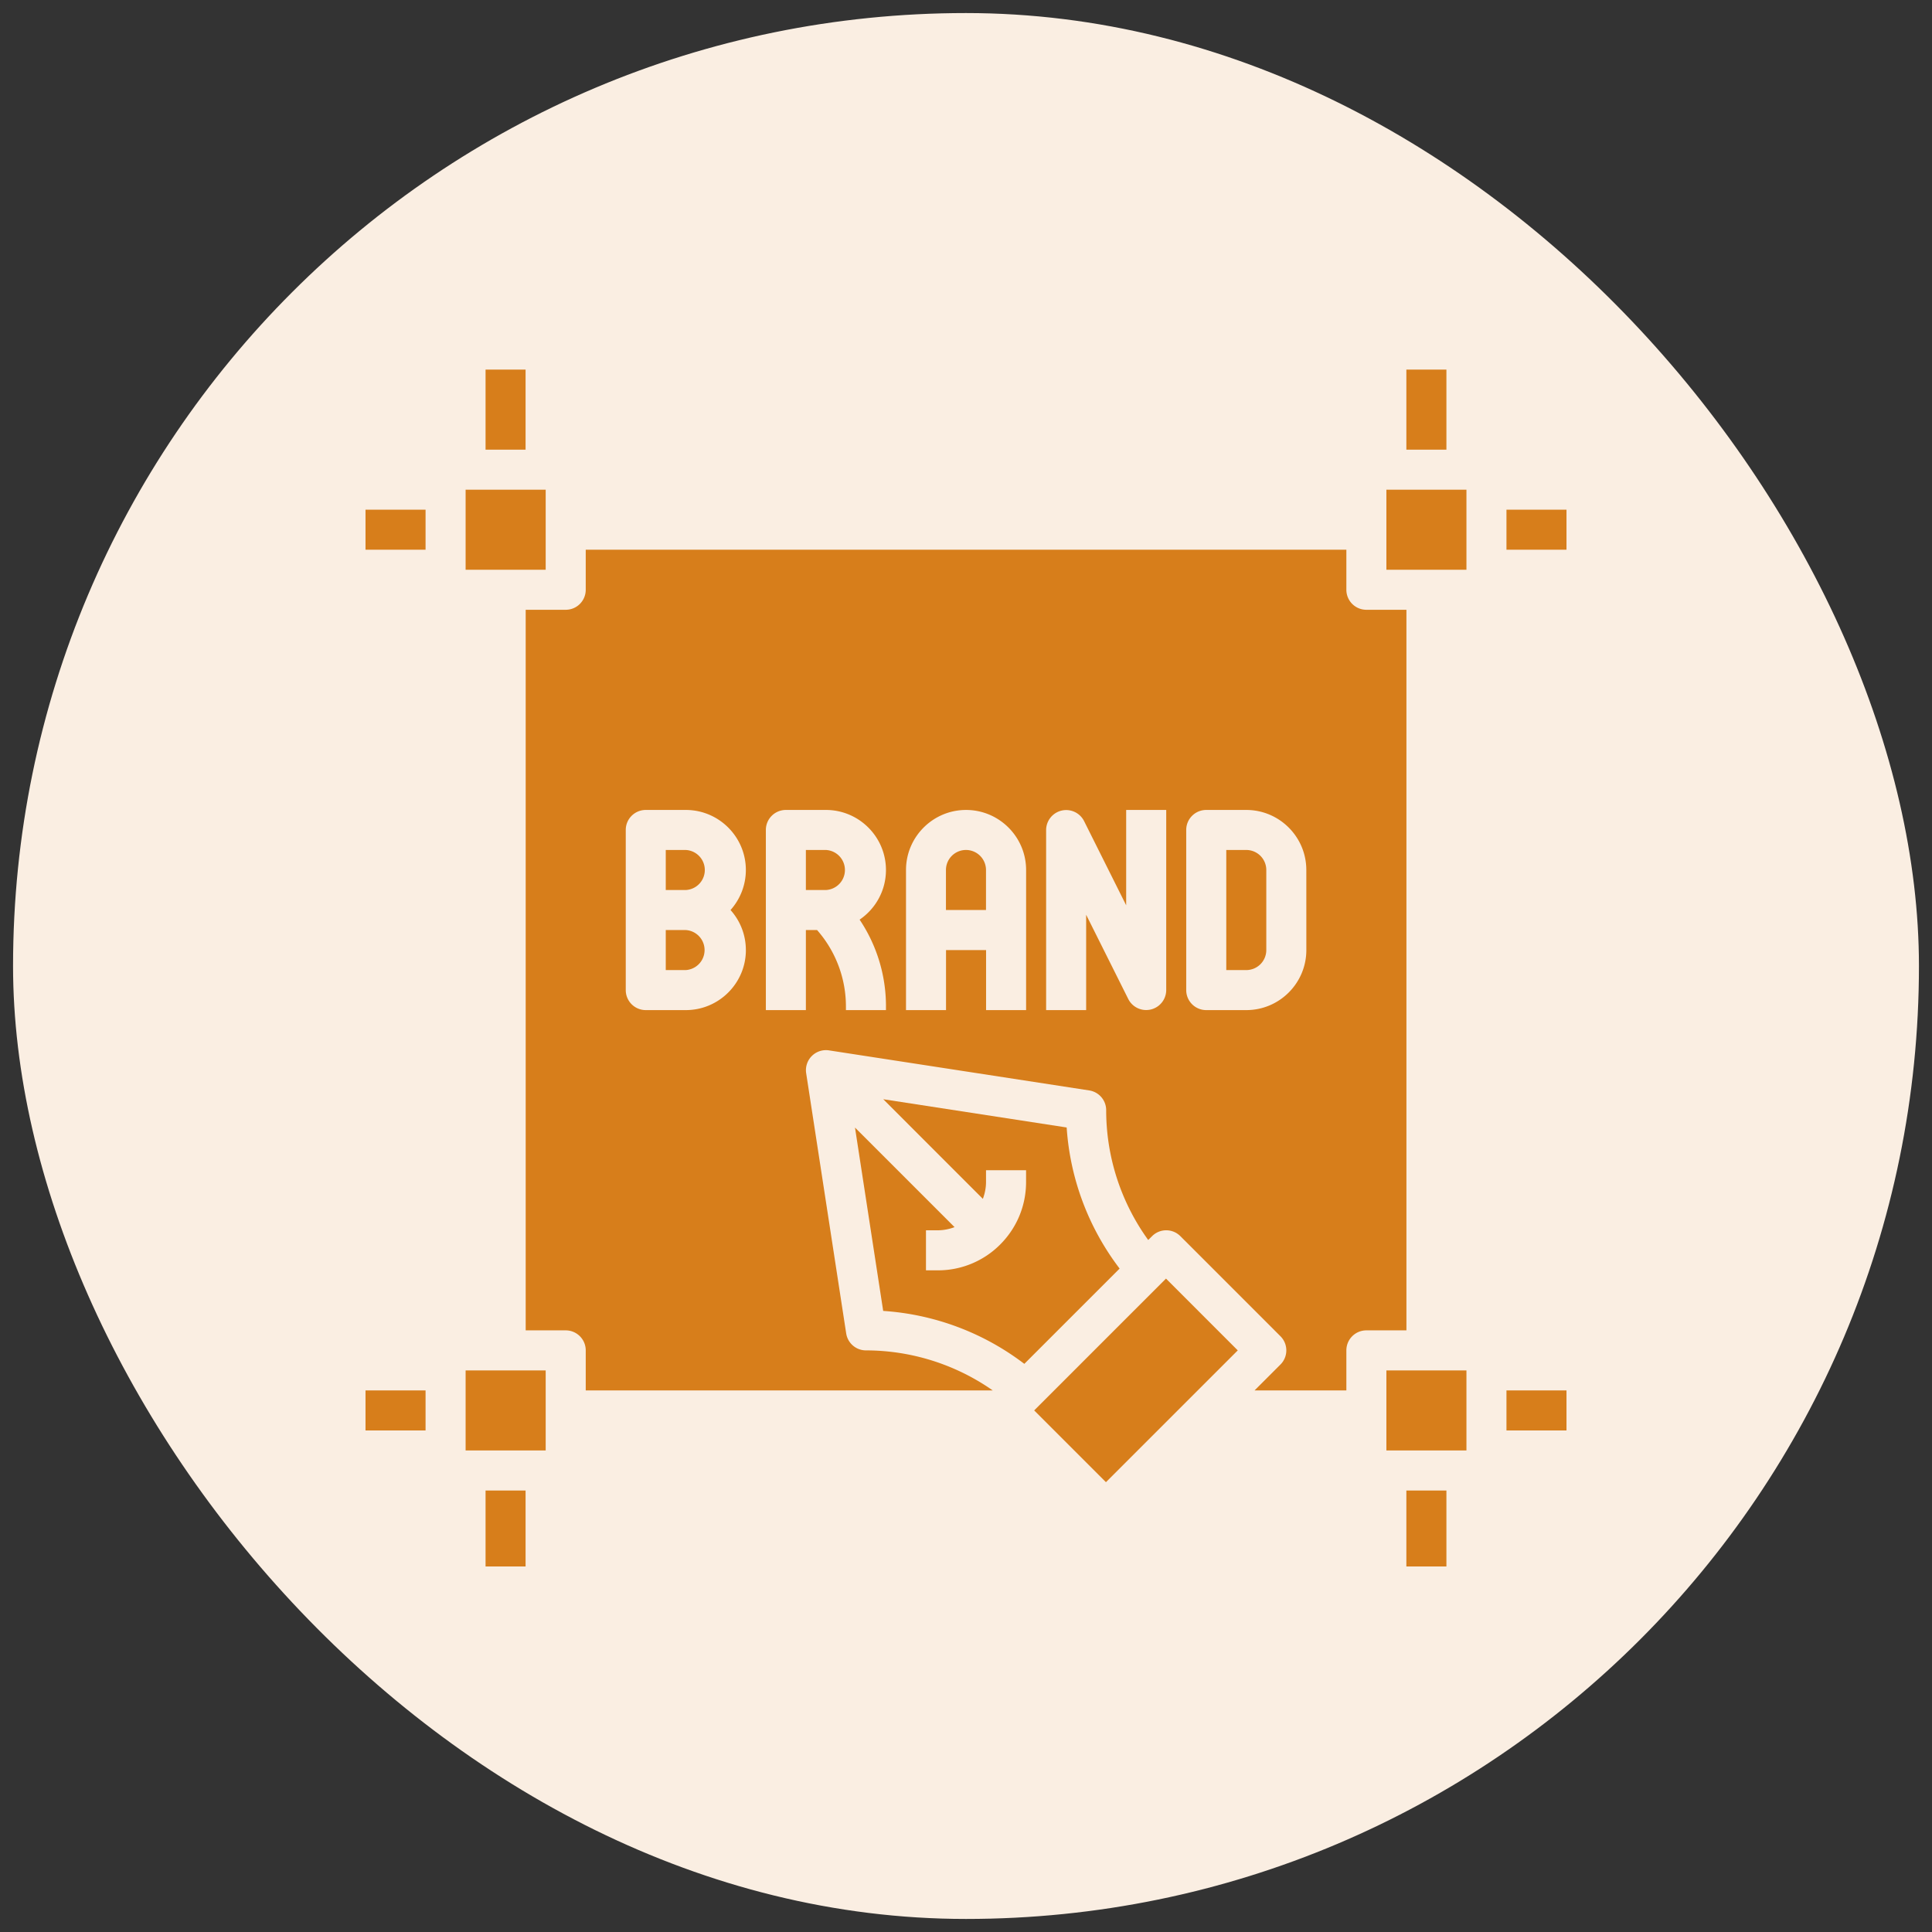
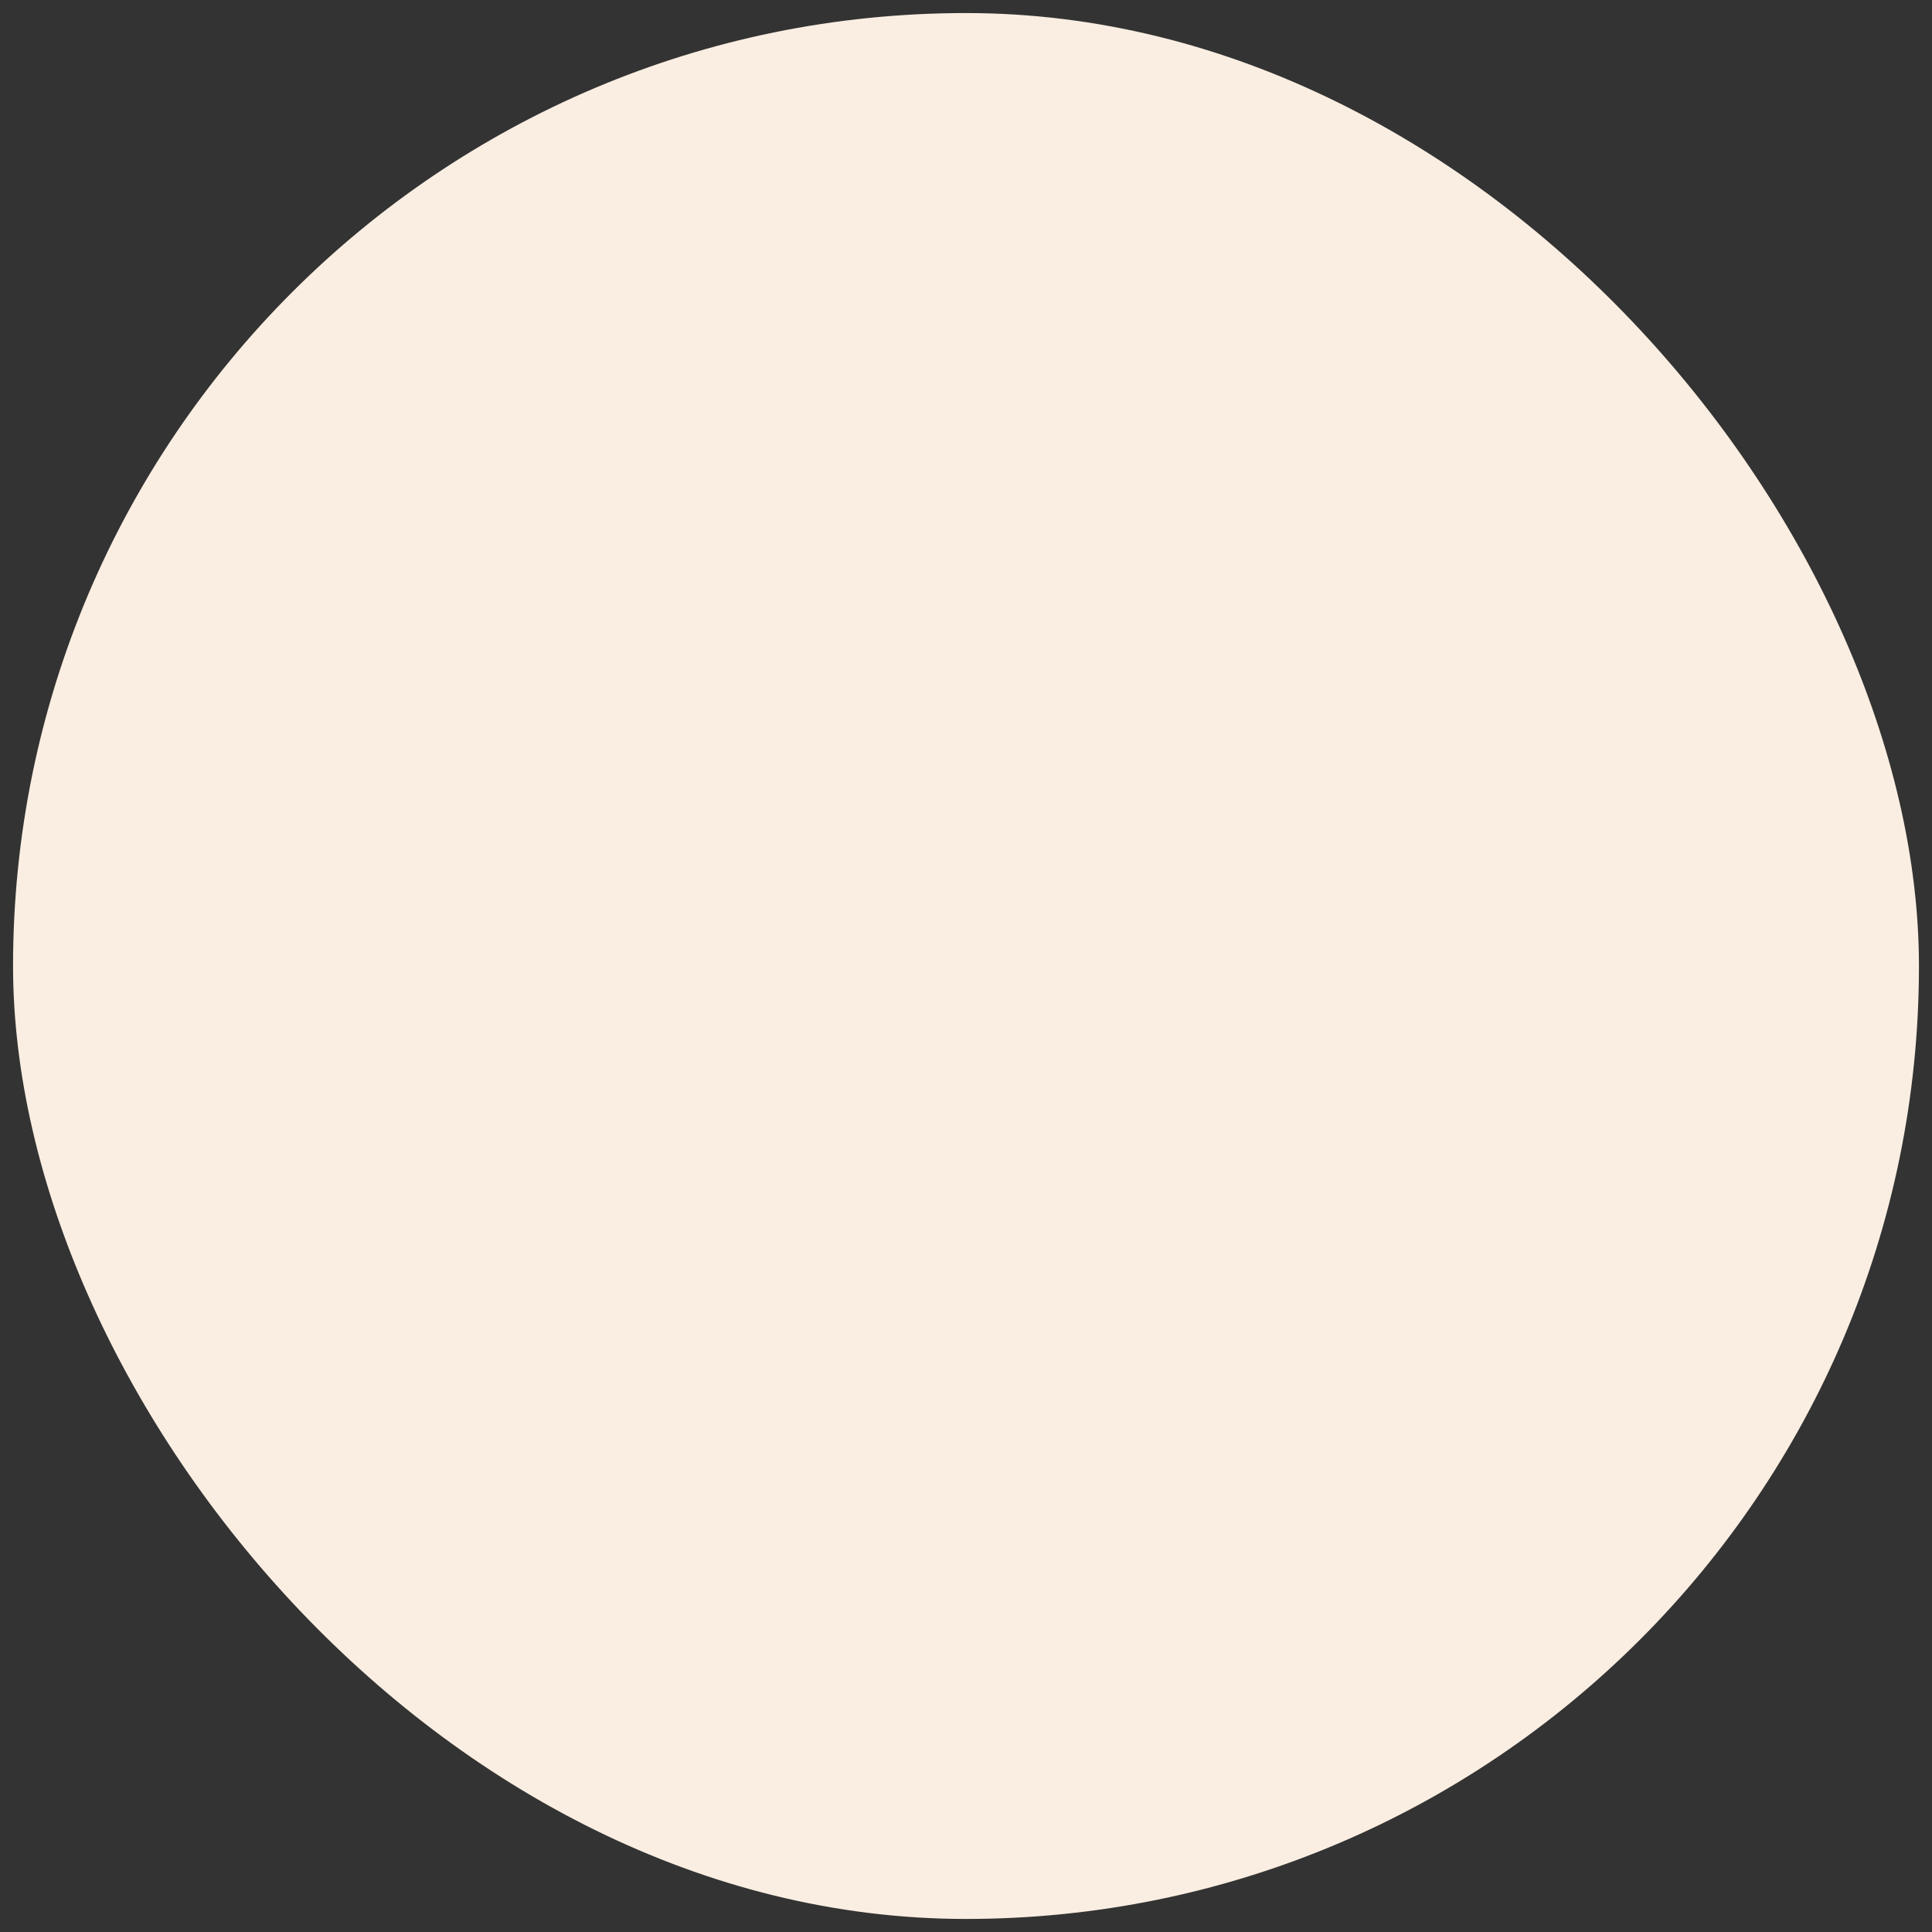
<svg xmlns="http://www.w3.org/2000/svg" width="74" height="74" fill="none" viewBox="0 0 74 74">
  <rect x="0" y="0" width="74" height="74" fill="#333333" stroke="none" />
  <rect width="73" height="73" x=".5" y=".5" fill="#faeee2" rx="36.5" />
  <g fill="#d77e1b" clip-path="url(#a)">
-     <path d="M57.701 19.523h2.3v1.533h-2.3zM57.701 53.257h2.3v1.533h-2.3zM53.867 57.09h1.534v3.066h-1.534zM18.598 57.09h1.533v3.066h-1.533zM26.267 32.556H25.5v1.534h.767a.768.768 0 0 0 0-1.534M31.634 32.556h-.767v1.534h.767a.768.768 0 0 0 0-1.534M26.267 35.623H25.5v1.533h.767a.768.768 0 0 0 0-1.533M37 32.556a.767.767 0 0 0-.768.767v1.533h1.534v-1.533a.767.767 0 0 0-.767-.767M17.834 52.49h3.067v3.066h-3.067zM35.917 47.123c.224 0 .441-.044.645-.121l-3.814-3.814 1.08 7.023a10 10 0 0 1 5.406 2.028l3.65-3.65a10 10 0 0 1-2.028-5.404l-7.025-1.082 3.815 3.816c.076-.205.121-.421.121-.646v-.45h1.534v.45c0 .904-.352 1.753-.99 2.393a3.36 3.36 0 0 1-2.394.991h-.45v-1.533zM39.611 54.022l5.049-5.049 2.749 2.75-5.049 5.048zM17.834 18.756h3.067v3.067h-3.067z" />
-     <path d="M53.869 23.356h-1.533a.766.766 0 0 1-.767-.767v-1.533H22.435v1.533a.766.766 0 0 1-.767.767h-1.533v27.6h1.533c.423 0 .767.343.767.767v1.533h15.589a8.48 8.48 0 0 0-4.856-1.533.766.766 0 0 1-.757-.65l-1.533-9.967a.767.767 0 0 1 .874-.874l9.967 1.534c.374.057.65.379.65.757 0 1.794.568 3.53 1.61 4.972l.148-.147c.3-.3.784-.3 1.084 0l3.833 3.833c.3.3.3.784 0 1.084l-.991.991h3.516v-1.533c0-.424.343-.767.767-.767h1.533zm-25.3 13.033c0 1.269-1.033 2.3-2.3 2.3h-1.534a.766.766 0 0 1-.767-.766v-6.134c0-.424.344-.766.767-.766h1.533c1.268 0 2.3 1.032 2.3 2.3a2.3 2.3 0 0 1-.587 1.533c.365.407.587.945.587 1.533m5.366 2.169v.132h-1.533v-.132a4.43 4.43 0 0 0-1.105-2.935h-.429v3.067h-1.533v-6.9c0-.424.343-.767.767-.767h1.533c1.268 0 2.3 1.032 2.3 2.3 0 .79-.4 1.487-1.009 1.901a5.96 5.96 0 0 1 1.01 3.334m5.367.132h-1.533v-2.3h-1.534v2.3h-1.533v-5.367c0-1.268 1.032-2.3 2.3-2.3s2.3 1.032 2.3 2.3zm5.367-.767a.768.768 0 0 1-1.453.343l-1.614-3.229v3.653h-1.533v-6.9a.768.768 0 0 1 1.452-.344l1.614 3.229v-3.653h1.534zm5.367-1.534c0 1.269-1.032 2.3-2.3 2.3h-1.534a.766.766 0 0 1-.767-.766v-6.134c0-.424.344-.766.767-.766h1.533c1.269 0 2.3 1.032 2.3 2.3zM53.102 52.49h3.066v3.066h-3.066z" />
-     <path d="M47.735 32.556h-.766v4.6h.766a.767.767 0 0 0 .767-.767v-3.066a.767.767 0 0 0-.767-.767M53.102 18.756h3.066v3.067h-3.066zM18.598 14.156h1.533v3.067h-1.533zM14 19.523h2.3v1.533H14zM53.867 14.156h1.534v3.067h-1.534zM14 53.257h2.3v1.533H14z" />
-   </g>
+     </g>
  <defs>
    <clipPath id="a">
      <path fill="#fff" d="M14 14h46v46H14z" />
    </clipPath>
  </defs>
</svg>